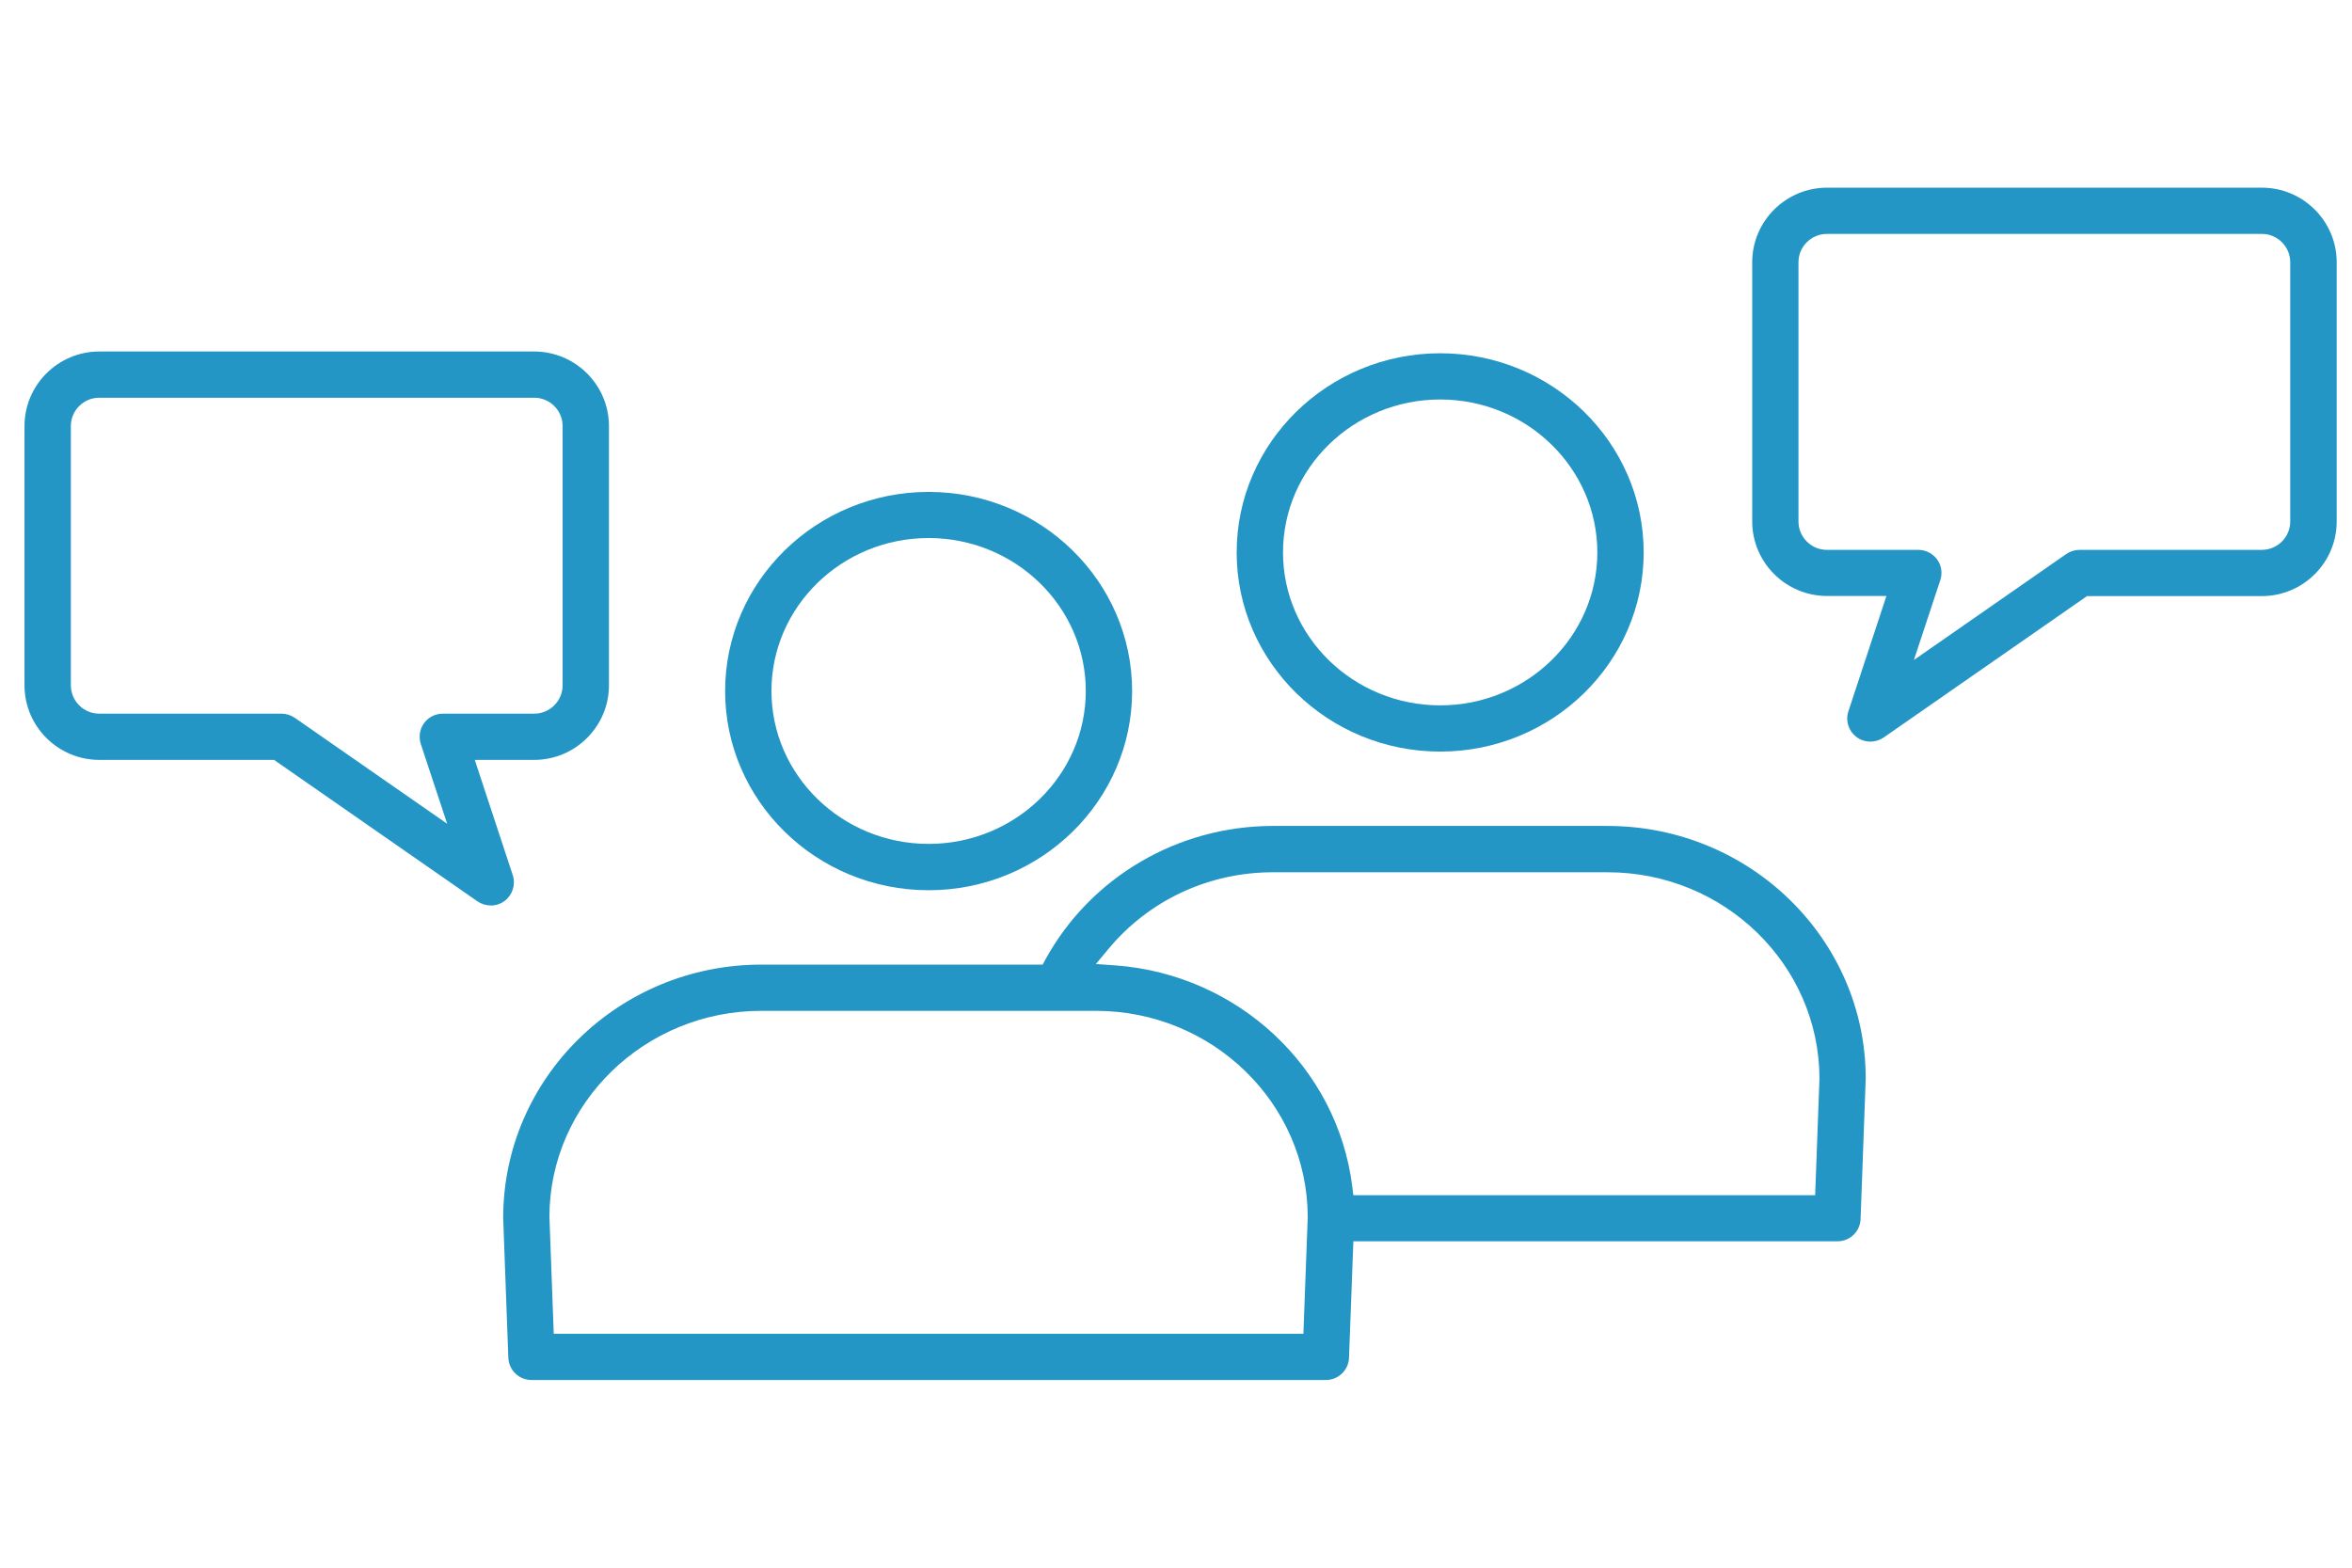
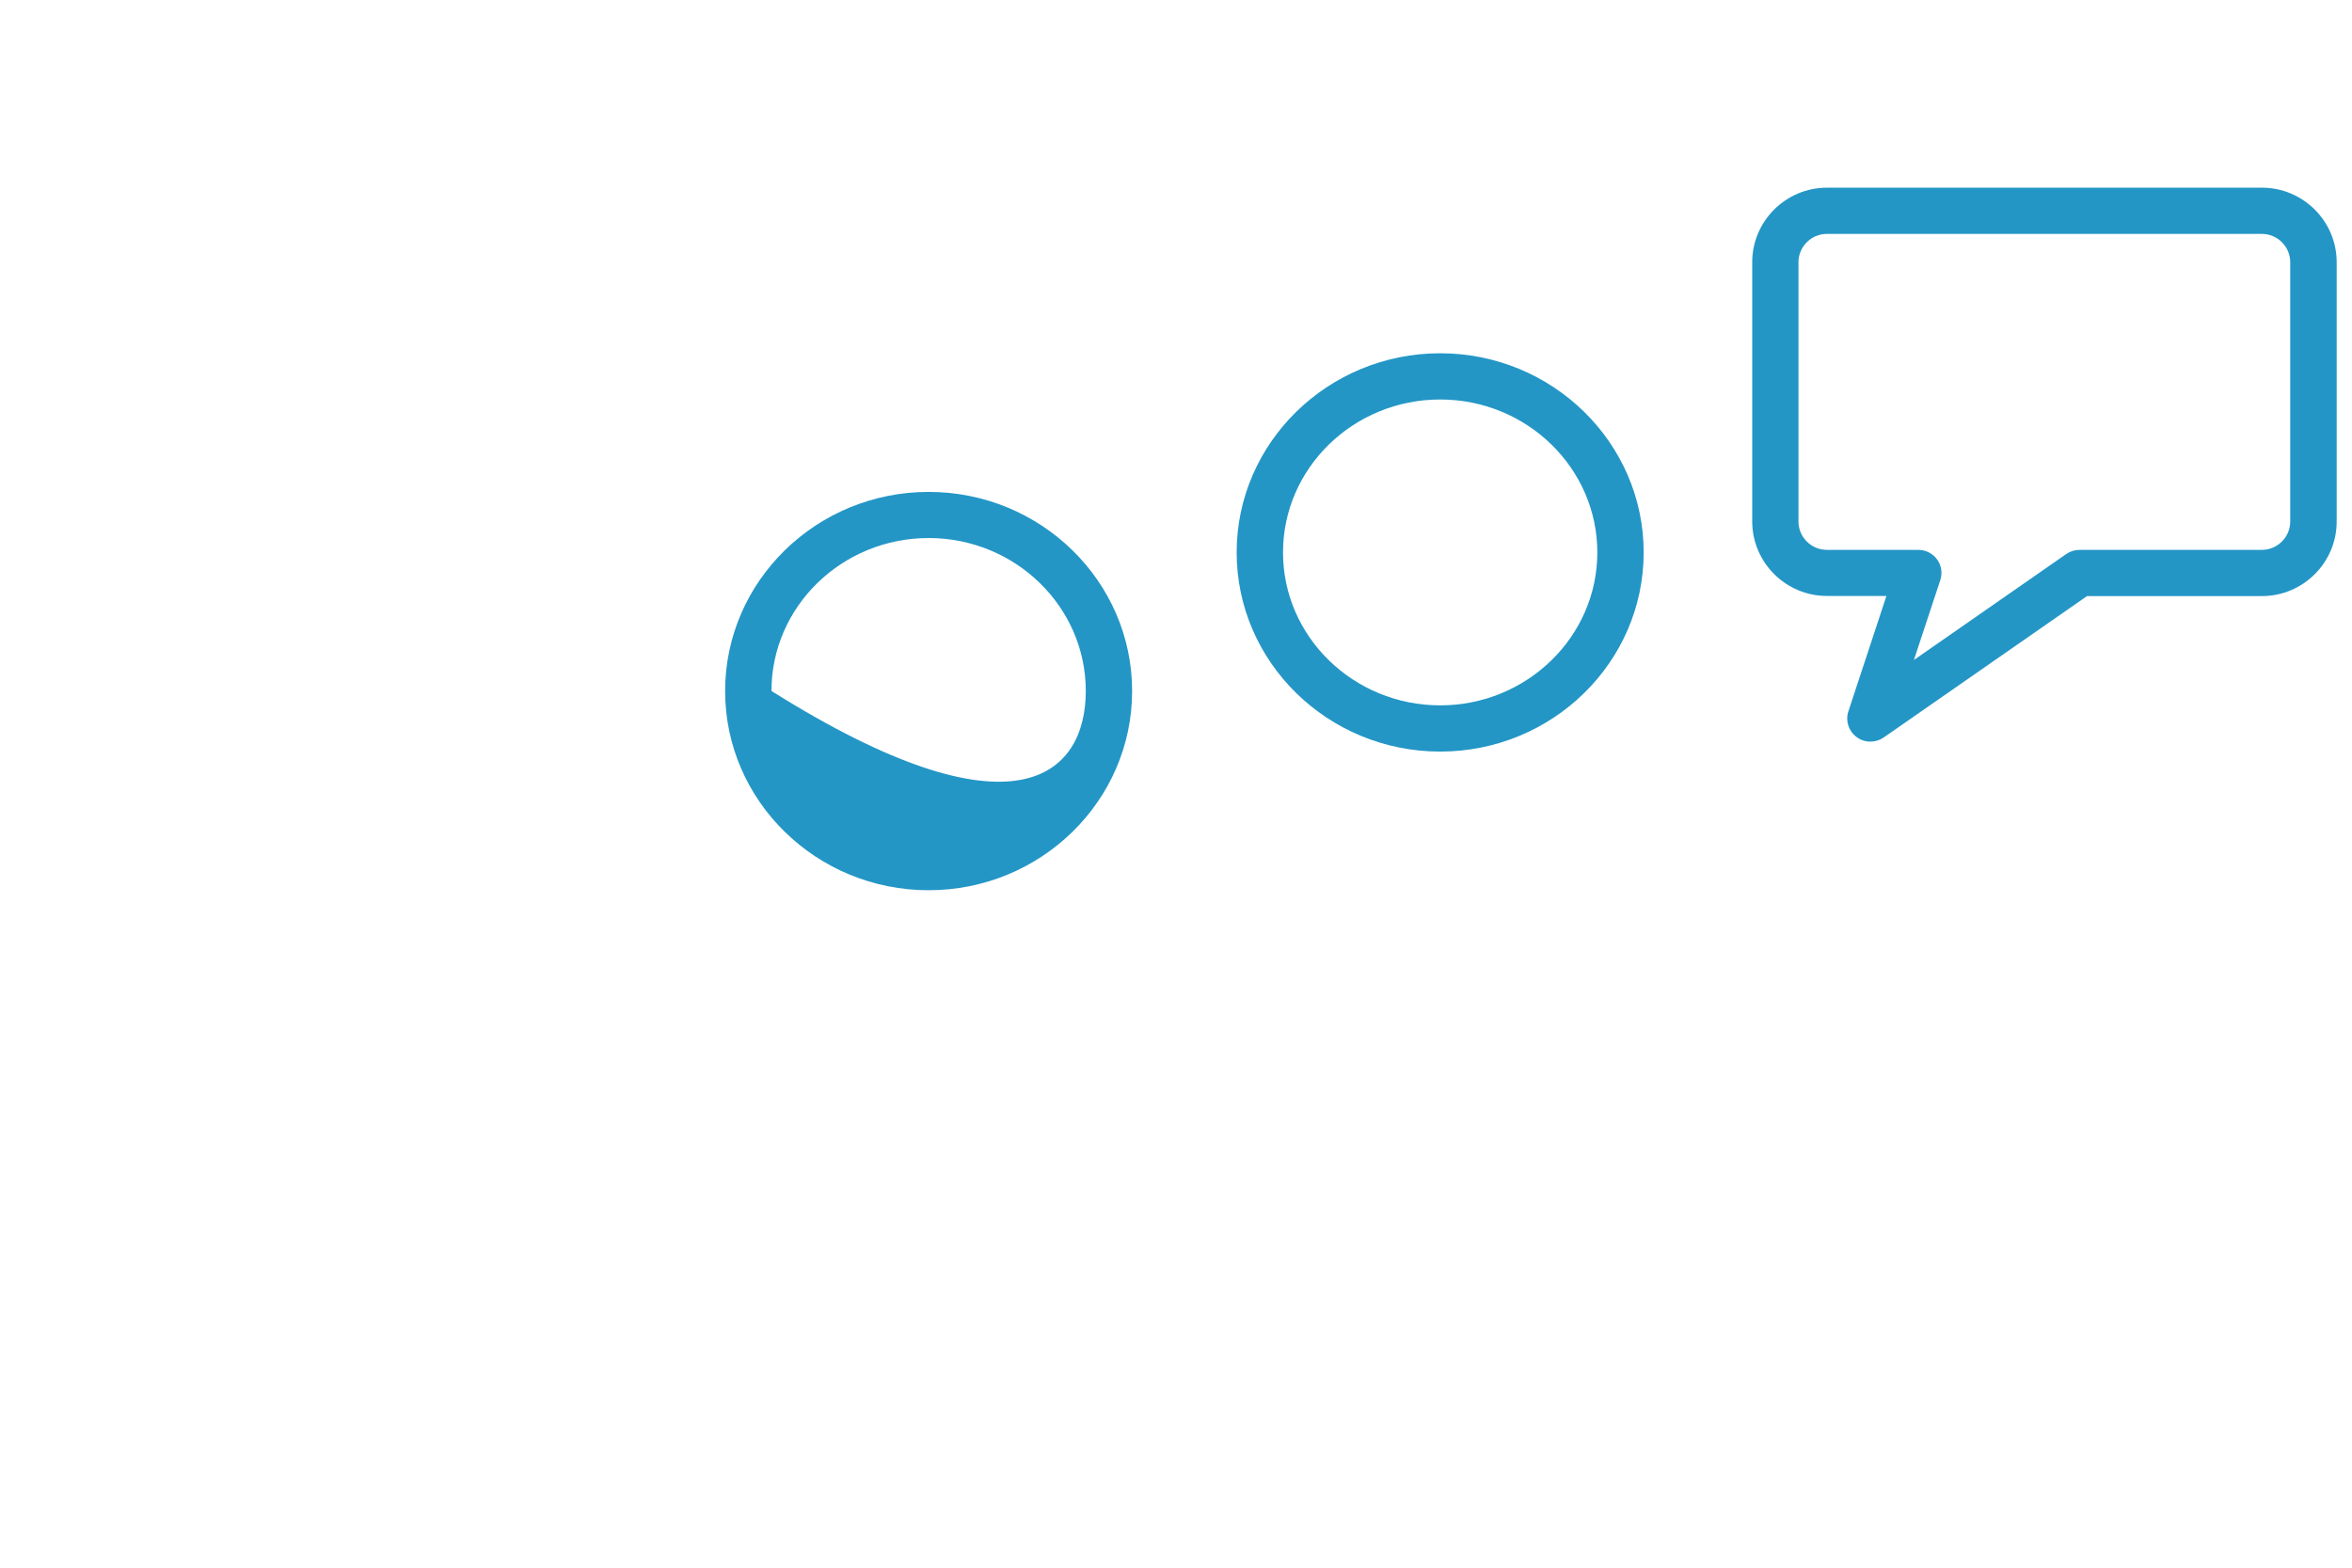
<svg xmlns="http://www.w3.org/2000/svg" width="96" height="64" viewBox="0 0 96 64" fill="none">
  <g clip-path="url(#clip0_5376_3056)">
    <path d="M58.783 30.683C54.201 30.683 50.476 27.035 50.476 22.553C50.476 18.07 54.205 14.422 58.783 14.422C63.36 14.422 67.089 18.07 67.089 22.553C67.089 27.035 63.365 30.683 58.783 30.683ZM58.783 16.309C55.243 16.309 52.368 19.11 52.368 22.553C52.368 25.995 55.247 28.796 58.783 28.796C62.318 28.796 65.197 25.995 65.197 22.553C65.197 19.11 62.318 16.309 58.783 16.309Z" fill="#2396C6" />
-     <path d="M37.903 36.343C33.321 36.343 29.597 32.695 29.597 28.213C29.597 23.73 33.321 20.082 37.903 20.082C42.485 20.082 46.209 23.73 46.209 28.213C46.209 32.695 42.485 36.343 37.903 36.343ZM37.903 21.965C34.364 21.965 31.488 24.766 31.488 28.209C31.488 31.651 34.368 34.452 37.903 34.452C41.438 34.452 44.318 31.651 44.318 28.209C44.318 24.766 41.438 21.965 37.903 21.965Z" fill="#2396C6" />
-     <path d="M21.694 56.337C21.181 56.337 20.769 55.939 20.748 55.427L20.538 49.724C20.538 44.005 25.263 39.38 31.076 39.38H42.557L42.674 39.162C44.52 35.807 48.076 33.719 51.956 33.719H65.613C71.423 33.719 76.152 38.344 76.152 44.03L75.942 49.766C75.925 50.274 75.509 50.676 74.996 50.676H55.239L55.062 55.427C55.045 55.935 54.629 56.337 54.117 56.337H21.694ZM31.072 41.267C26.318 41.267 22.438 45.036 22.425 49.666L22.602 54.45H53.2L53.377 49.682C53.364 45.036 49.484 41.267 44.73 41.267H31.072ZM51.956 35.61C49.345 35.61 46.903 36.746 45.251 38.73L44.73 39.355L45.545 39.413C50.527 39.786 54.583 43.573 55.193 48.425L55.239 48.794H74.088L74.264 44.026C74.252 39.376 70.372 35.61 65.618 35.61H51.96H51.956Z" fill="#2396C6" />
+     <path d="M37.903 36.343C33.321 36.343 29.597 32.695 29.597 28.213C29.597 23.73 33.321 20.082 37.903 20.082C42.485 20.082 46.209 23.73 46.209 28.213C46.209 32.695 42.485 36.343 37.903 36.343ZM37.903 21.965C34.364 21.965 31.488 24.766 31.488 28.209C41.438 34.452 44.318 31.651 44.318 28.209C44.318 24.766 41.438 21.965 37.903 21.965Z" fill="#2396C6" />
    <path d="M76.341 30.276C76.135 30.276 75.942 30.213 75.778 30.088C75.45 29.845 75.315 29.421 75.446 29.035L76.997 24.33H74.571C72.89 24.33 71.519 22.963 71.519 21.286V10.706C71.519 9.029 72.89 7.662 74.571 7.662H92.323C94.005 7.662 95.375 9.029 95.375 10.706V21.29C95.375 22.968 94.005 24.335 92.323 24.335H85.185L76.883 30.109C76.724 30.218 76.539 30.276 76.341 30.276ZM74.567 9.549C73.928 9.549 73.407 10.069 73.407 10.706V21.29C73.407 21.928 73.928 22.448 74.567 22.448H78.3C78.603 22.448 78.888 22.594 79.065 22.838C79.242 23.081 79.292 23.399 79.195 23.685L78.119 26.943L84.341 22.615C84.5 22.506 84.689 22.448 84.883 22.448H92.319C92.958 22.448 93.479 21.928 93.479 21.29V10.706C93.479 10.069 92.958 9.549 92.319 9.549H74.567Z" fill="#2396C6" />
-     <path d="M20.03 36.964C19.836 36.964 19.647 36.905 19.487 36.796L11.185 31.022H4.052C2.37 31.022 1 29.655 1 27.978V17.394C1 15.717 2.37 14.35 4.052 14.35H21.804C23.485 14.35 24.855 15.717 24.855 17.394V27.978C24.855 29.655 23.485 31.022 21.804 31.022H19.378L20.929 35.727C21.055 36.113 20.921 36.536 20.597 36.779C20.433 36.901 20.236 36.968 20.034 36.968L20.03 36.964ZM4.052 16.237C3.413 16.237 2.892 16.756 2.892 17.394V27.978C2.892 28.615 3.413 29.135 4.052 29.135H11.488C11.681 29.135 11.87 29.194 12.03 29.303L18.252 33.63L17.175 30.372C17.083 30.087 17.129 29.768 17.306 29.525C17.482 29.282 17.768 29.135 18.071 29.135H21.804C22.443 29.135 22.964 28.615 22.964 27.978V17.394C22.964 16.756 22.443 16.237 21.804 16.237H4.052Z" fill="#2396C6" />
  </g>
  <defs>
    <clipPath id="clip0_5376_3056">
      <rect width="94.371" height="48.675" fill="white" transform="translate(1 7.662)" />
    </clipPath>
  </defs>
</svg>